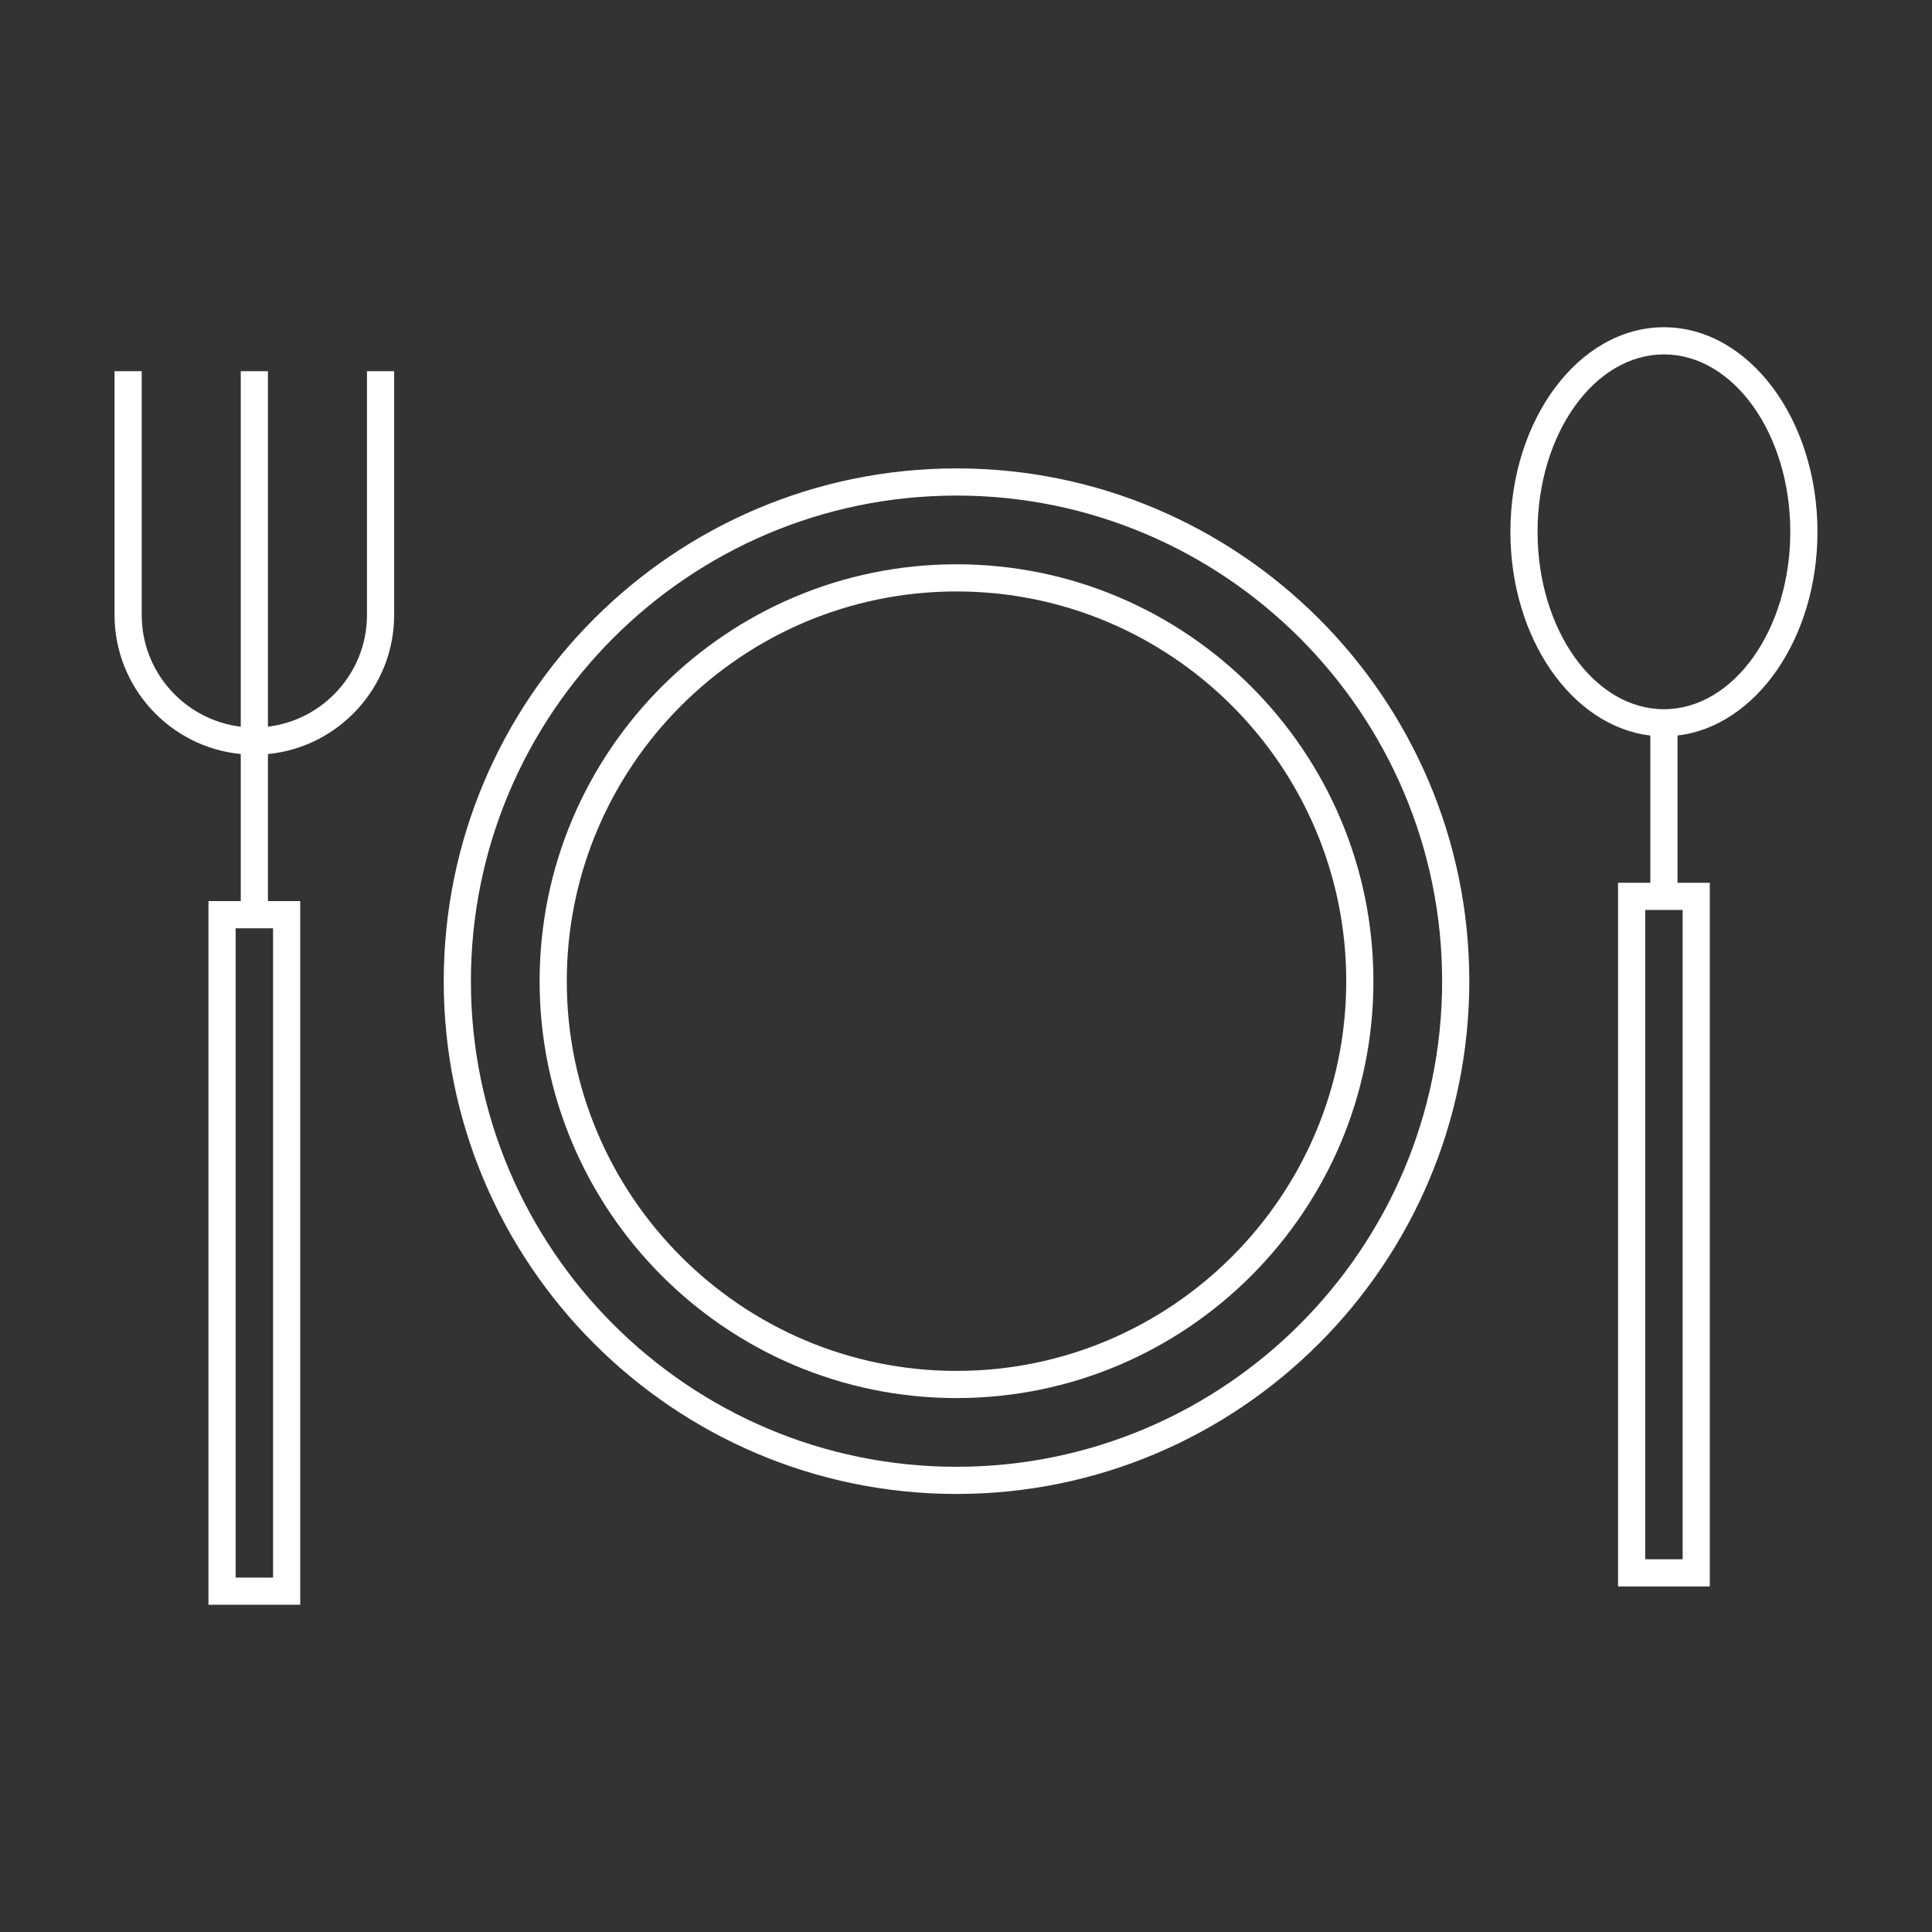
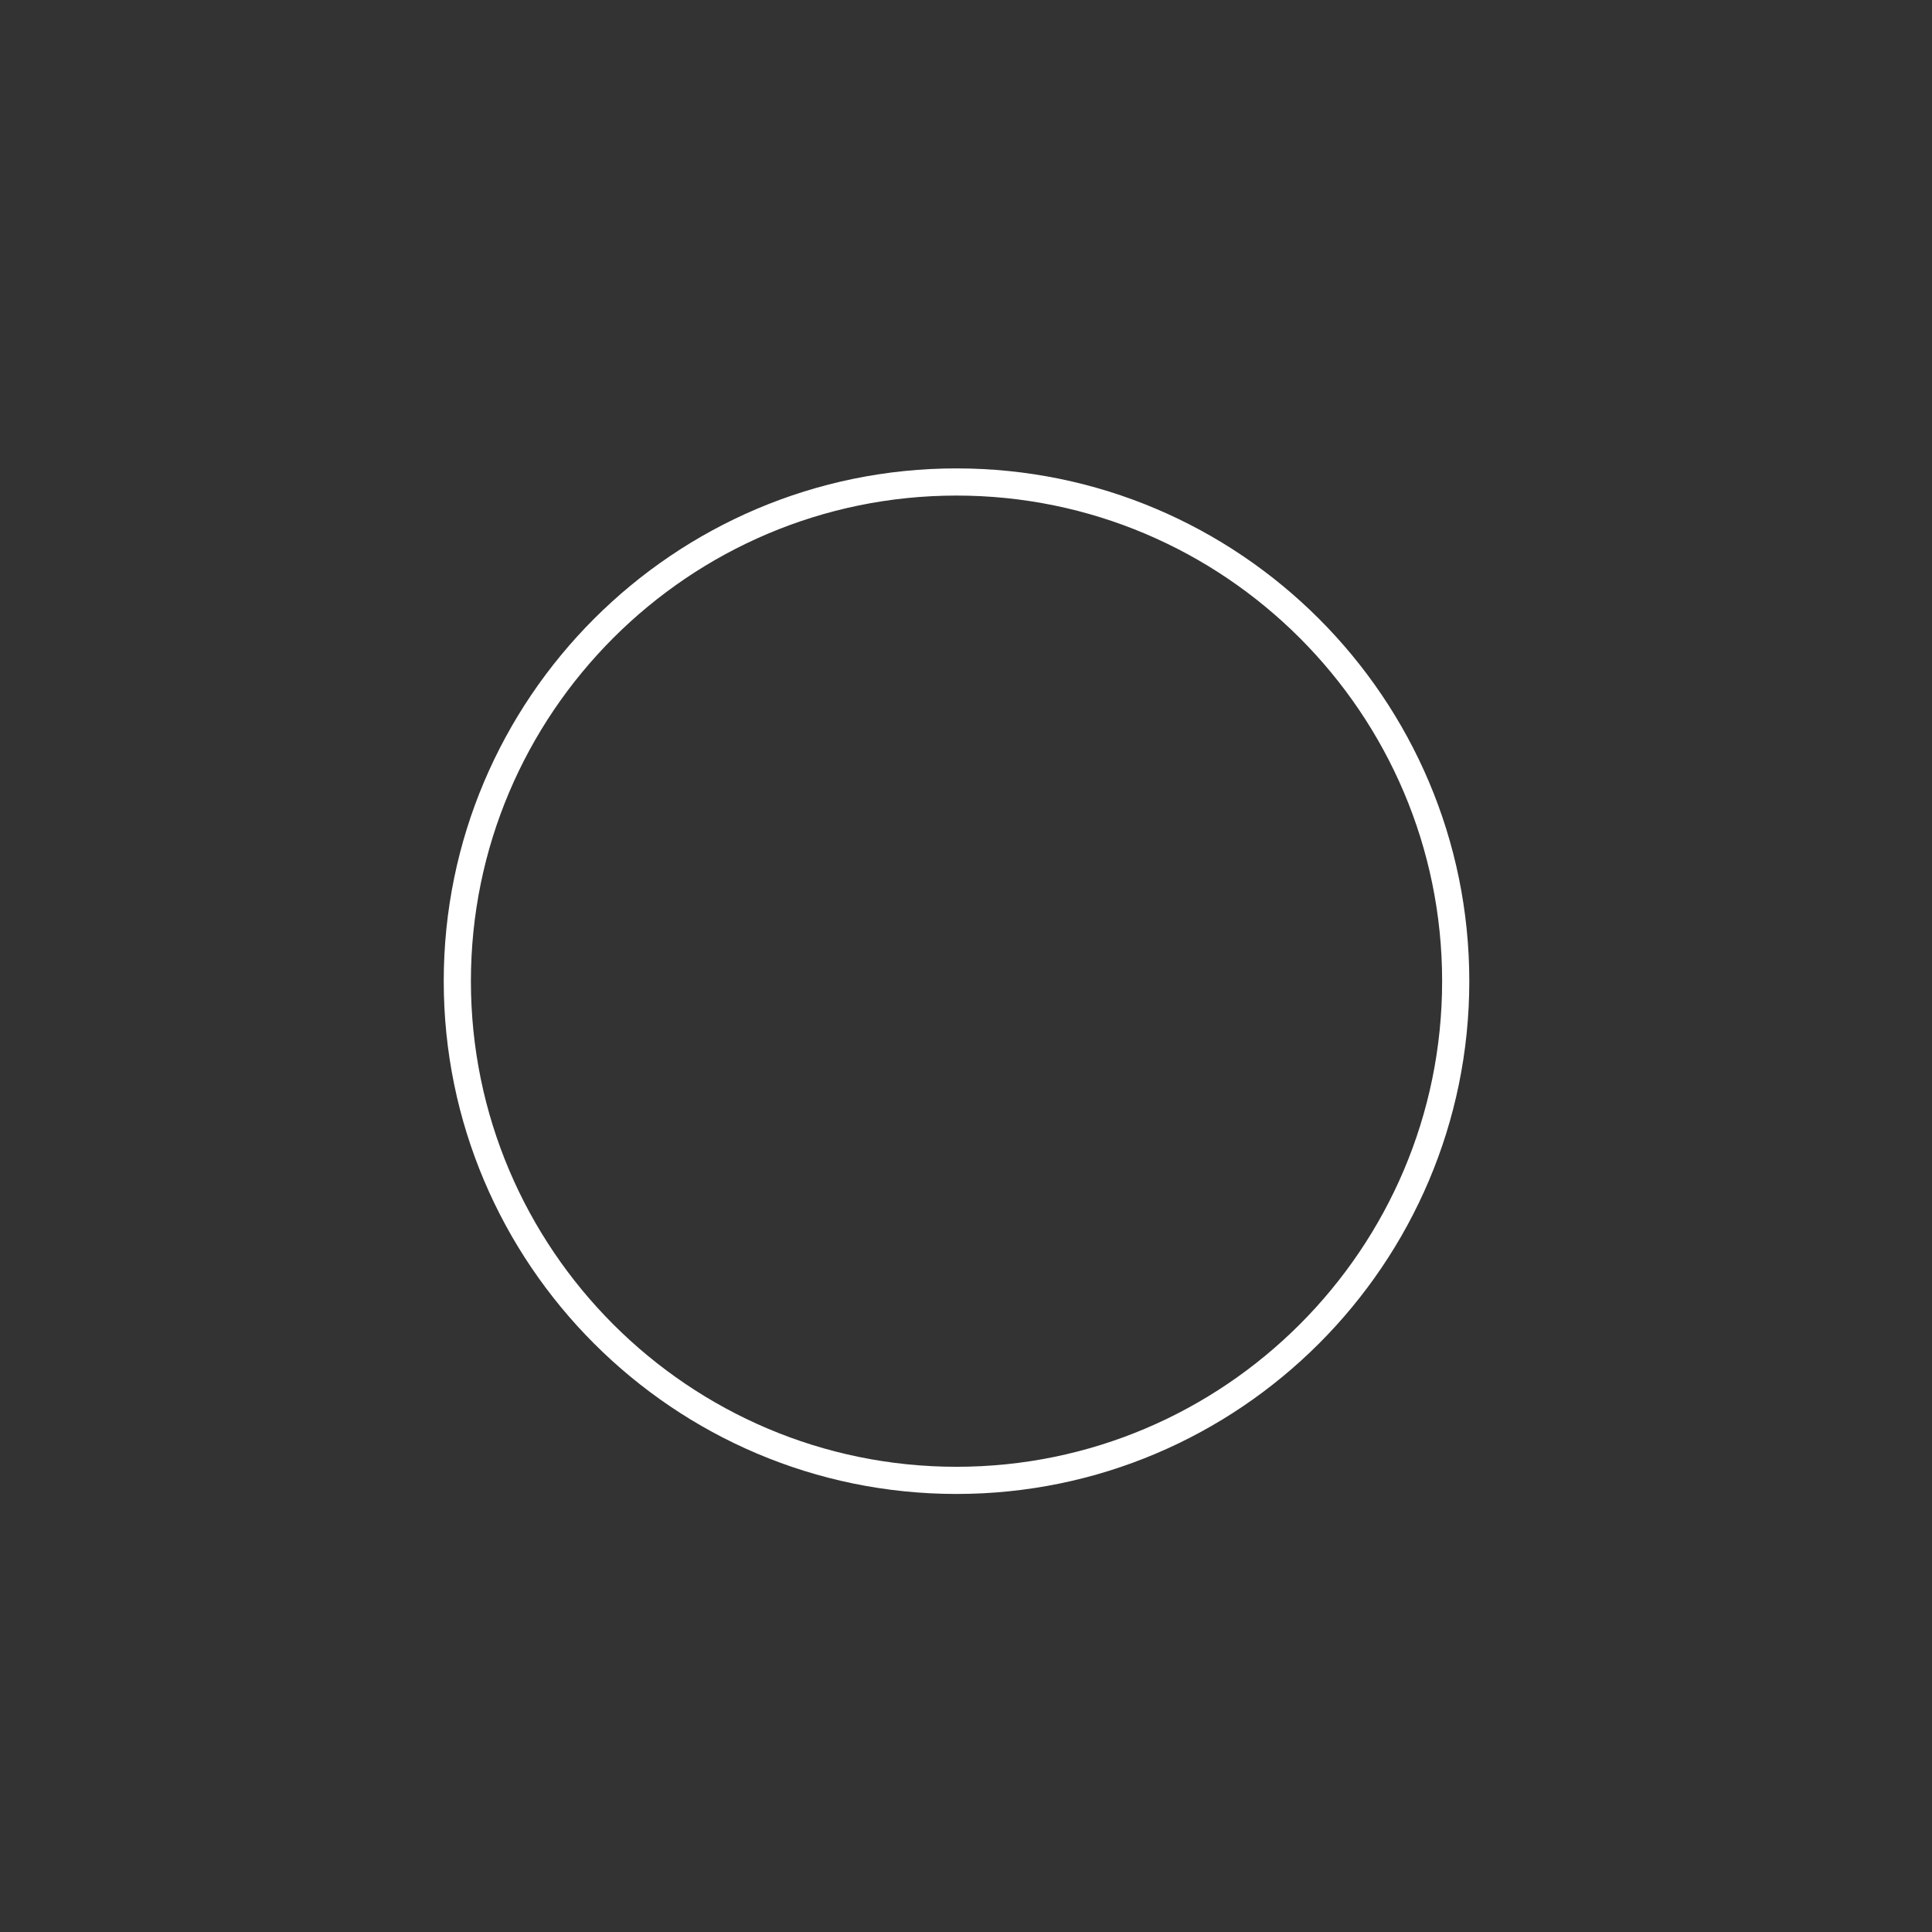
<svg xmlns="http://www.w3.org/2000/svg" viewBox="0 0 512 512" xml:space="preserve">
  <rect x="0" y="0" width="512" height="512" fill="#333333" stroke="none" />
  <path d="M253.486 124.13c-74.931 0-135.892 60.961-135.892 135.892 0 74.932 60.961 135.893 135.892 135.893 74.932 0 135.893-60.961 135.893-135.893 0-74.931-60.961-135.892-135.893-135.892zm0 264.585c-70.961 0-128.691-57.732-128.691-128.693s57.73-128.691 128.691-128.691c70.962 0 128.693 57.73 128.693 128.691s-57.731 128.693-128.693 128.693z" fill="#ffffff" class="fill-000000" />
-   <path d="M253.487 149.539c-60.921 0-110.484 49.563-110.484 110.482 0 60.921 49.563 110.483 110.484 110.483 60.92 0 110.482-49.563 110.482-110.483.001-60.919-49.562-110.482-110.482-110.482zm0 213.766c-56.95 0-103.284-46.332-103.284-103.283 0-56.95 46.334-103.282 103.284-103.282S356.77 203.071 356.77 260.021c0 56.952-46.332 103.284-103.283 103.284zM481.648 140.936c0-29.894-18.253-54.213-40.689-54.213s-40.688 24.319-40.688 54.213c0 28.276 16.333 51.552 37.088 53.989v39.019H428.8v186.479h24.316v-186.48h-8.558v-39.019c20.756-2.437 37.09-25.712 37.09-53.988zm-35.73 100.208v172.077h-9.917V241.144h9.917zm-4.959-53.195c-18.465 0-33.487-21.091-33.487-47.014s15.022-47.014 33.487-47.014c18.466 0 33.489 21.091 33.489 47.014s-15.023 47.014-33.489 47.014zM97.256 162.954c0 15.241-11.485 27.843-26.253 29.627V98.366h-7.2v94.215c-14.768-1.784-26.251-14.386-26.251-29.627V98.366h-7.2v64.588c0 19.216 14.704 35.058 33.451 36.874V238.8h-8.558v186.478h24.317V238.8h-8.56v-38.972c18.747-1.816 33.452-17.658 33.452-36.874V98.366h-7.199v64.588zM72.362 246v172.078h-9.917V246h9.917z" fill="#ffffff" class="fill-000000" />
</svg>